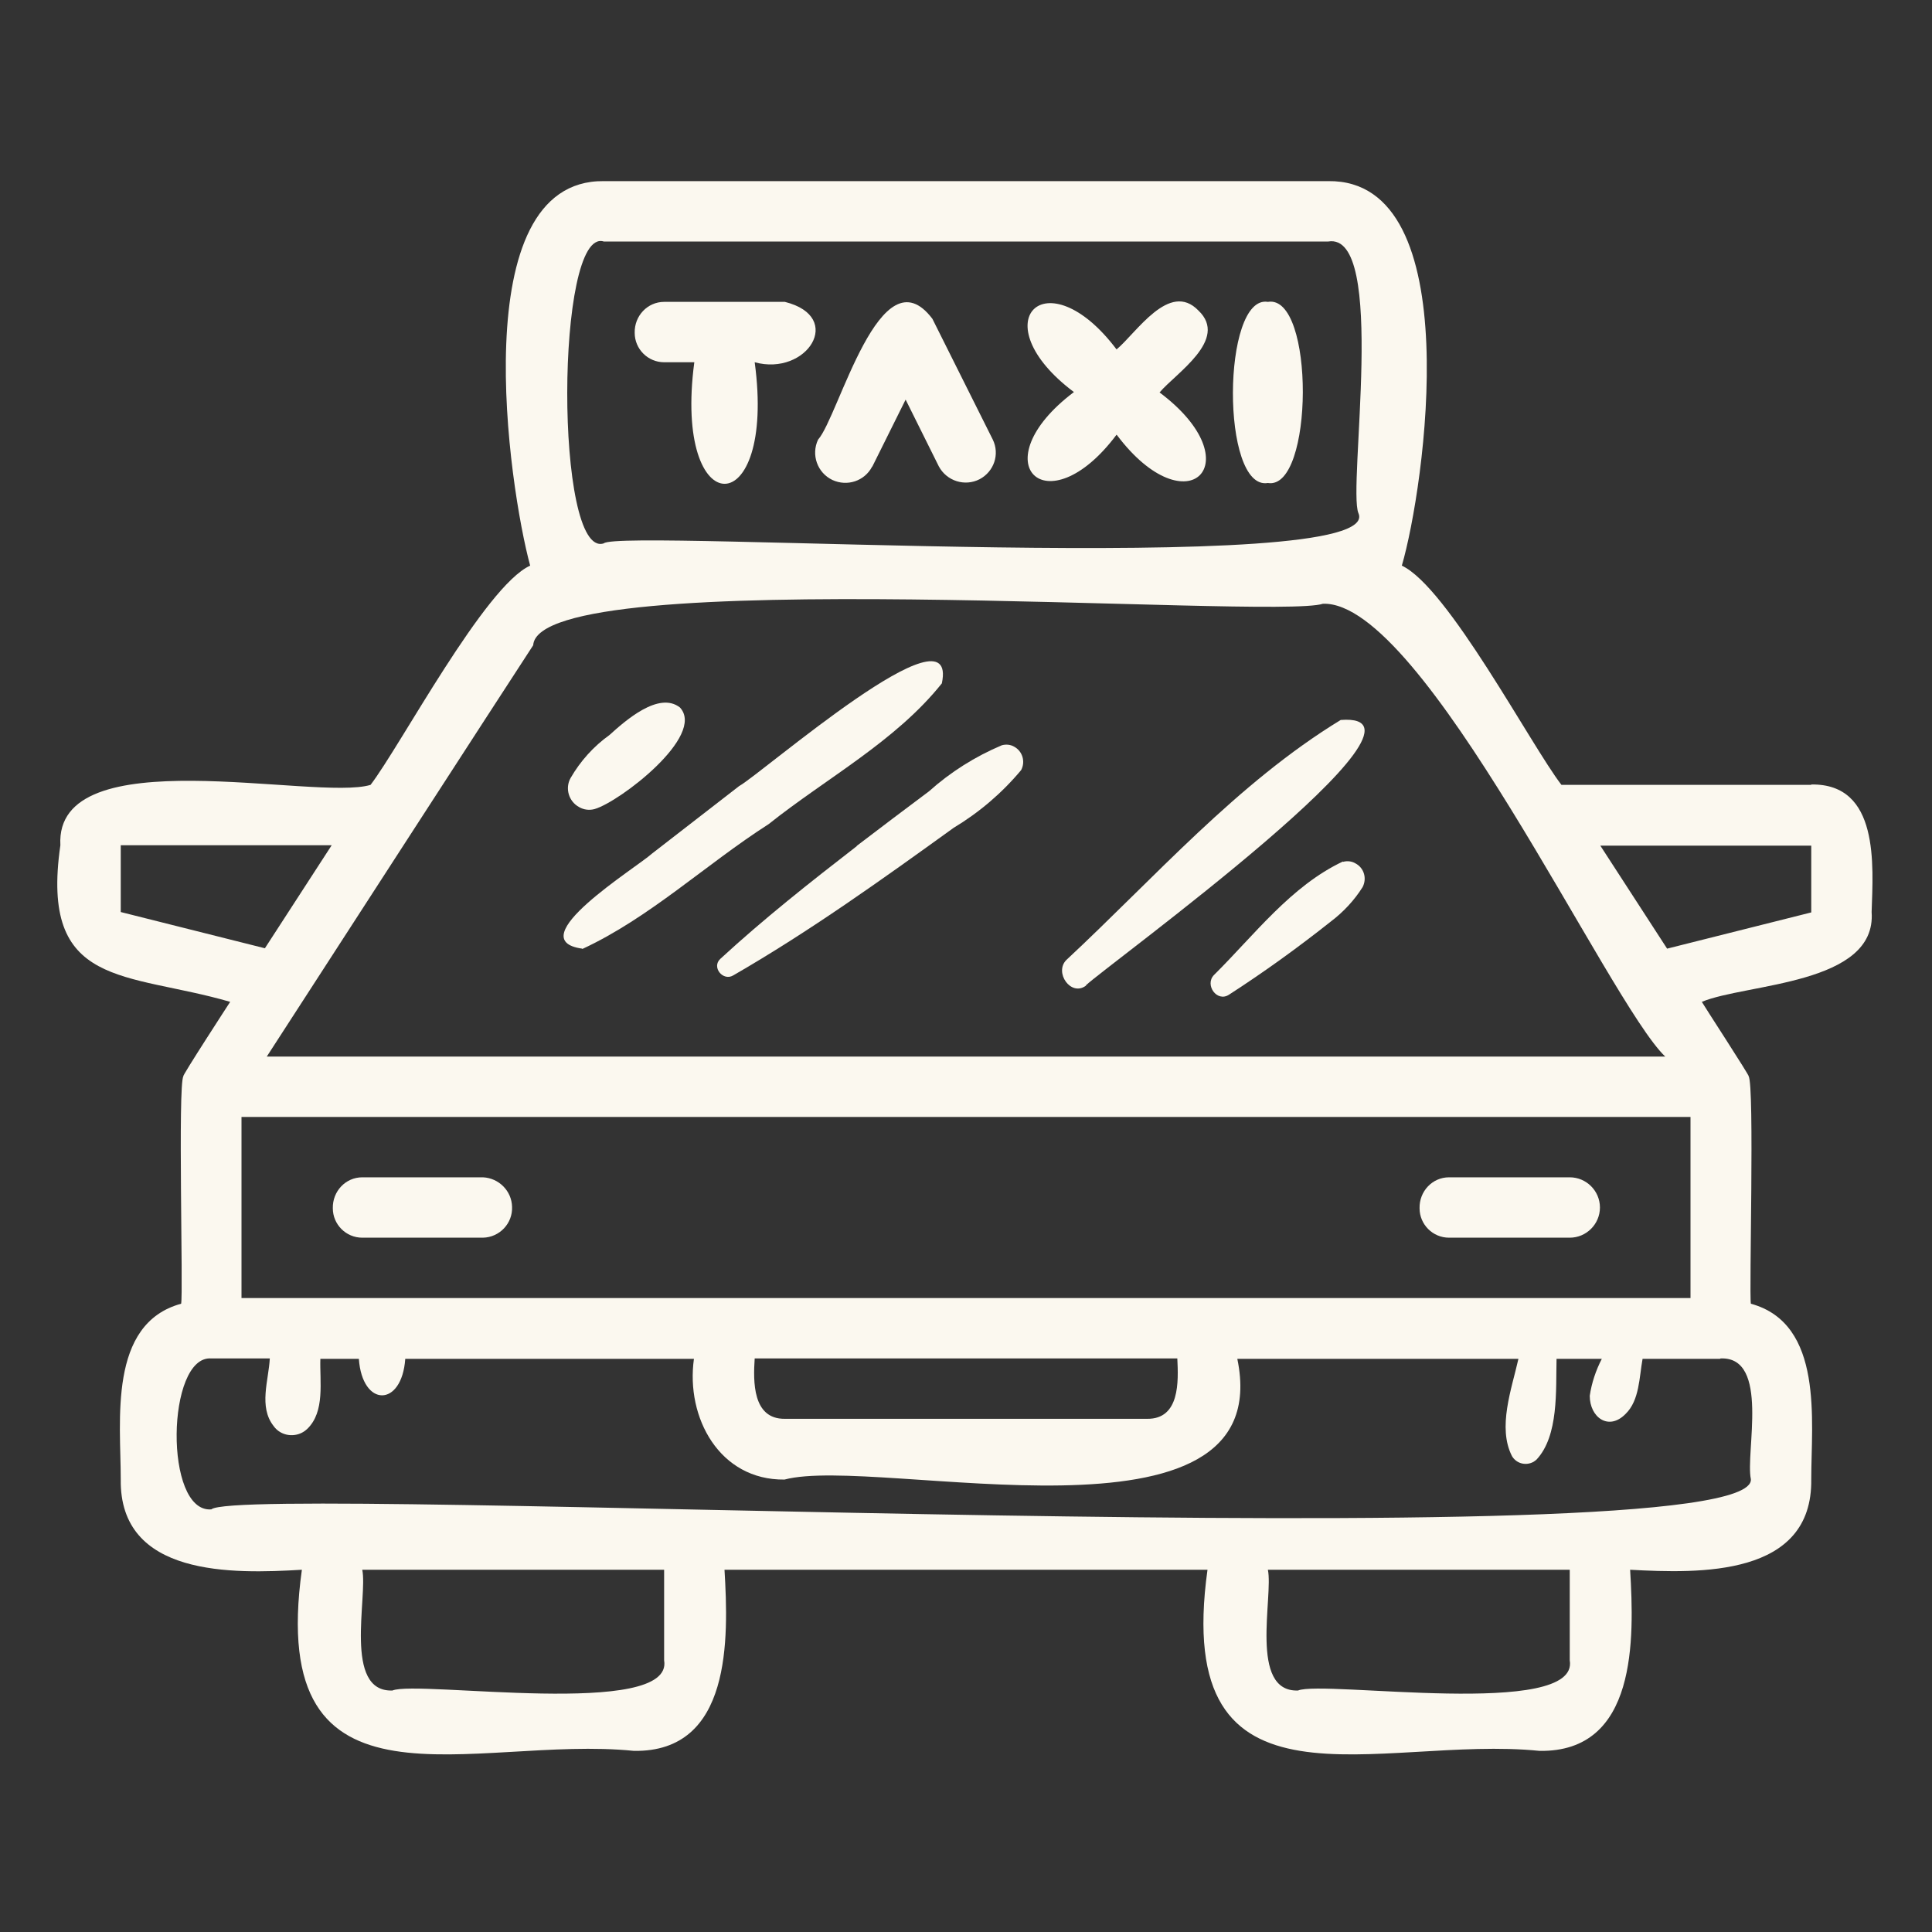
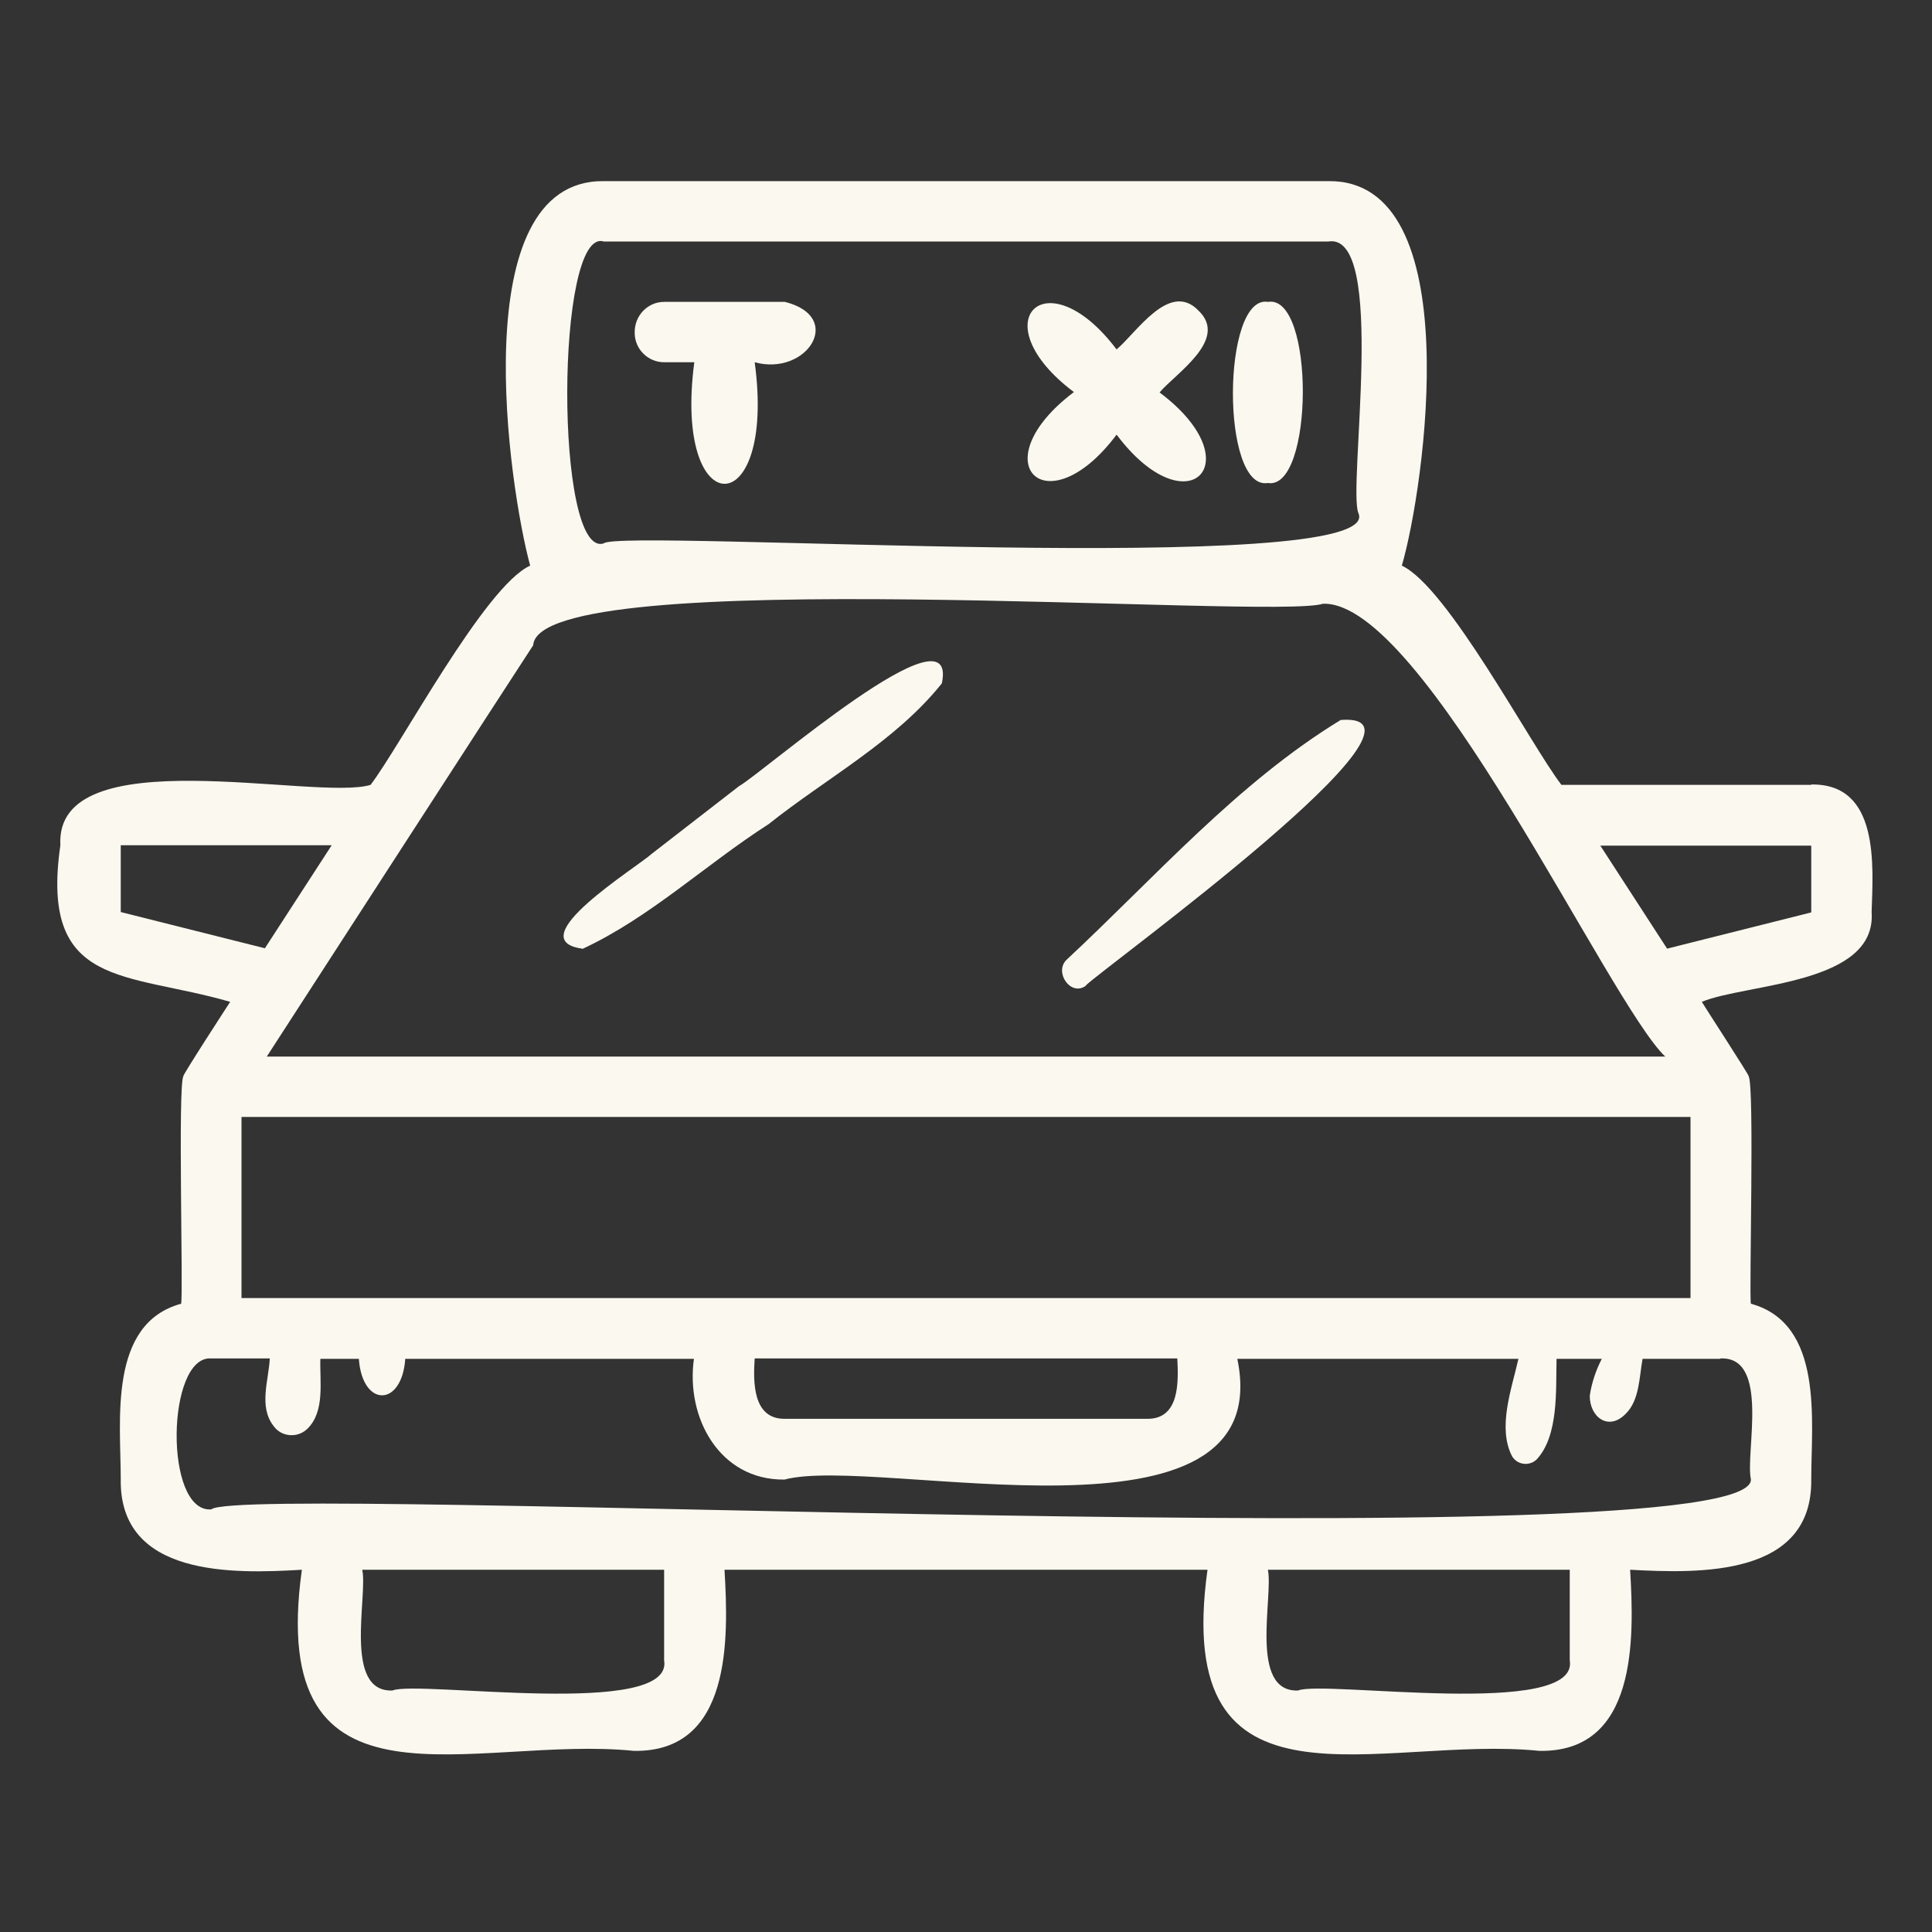
<svg xmlns="http://www.w3.org/2000/svg" version="1.1" viewBox="0 0 512 512">
  <rect x="0" y="0" width="512" height="512" fill="#333333" stroke="none" />
  <defs>
    <style>
      .cls-1 {
        fill: #fbf8ef;
      }
    </style>
  </defs>
  <g>
    <g id="Calque_1">
      <g>
        <path class="cls-1" d="M336,128c12.2,2,12.5-50.1,0-48-12.2-2-12.5,50.1,0,48Z" />
        <path class="cls-1" d="M296,115.3c18.7,24.8,36.1,7.3,11.3-11.3,4.3-5.1,18.4-14,10.3-21.7-7.7-8-16.5,6-21.7,10.3-18.7-24.8-36.1-7.3-11.3,11.3-24.8,18.7-7.3,36.1,11.3,11.3h0Z" />
-         <path class="cls-1" d="M231.2,123.6l8.8-17.7,8.8,17.7c2.1,3.9,6.9,5.4,10.8,3.4,3.8-2,5.4-6.6,3.5-10.5l-16-32c-13.8-18.3-24.8,25.9-30.3,32-1.9,4-.2,8.8,3.8,10.7,3.9,1.8,8.5.3,10.5-3.5Z" />
        <path class="cls-1" d="M176,96h8c-5.7,43,21.8,42.9,16,0,13.8,3.8,24-12,8-16h-32c-4.4,0-7.9,3.7-7.8,8.2,0,4.3,3.5,7.8,7.8,7.8Z" />
        <path class="cls-1" d="M480,208h-66.2c-8.1-10.5-30.1-52.4-42.3-58.1,6-20.5,17.8-102.4-19.5-101.9h-192c-37.3-.4-25.1,81.4-19.5,101.9-12,5.4-34.4,47.8-42.3,58.1-14.5,4.4-83.8-12.6-82.2,16-5.5,38.1,17.5,33.5,45,41.5-.2.3-13,20-12.4,19.7-1.5,2.4,0,57.7-.6,60.3-19.4,5.3-16,31.1-16,46.5-.4,25.9,29.7,25.1,48,24-9.5,68.3,45.6,43.7,88,48,25.9.4,25.1-29.7,24-48h128c-9.5,68.3,45.6,43.7,88,48,25.9.4,25.1-29.7,24-48,18.4,1,48.4,1.9,48-24,0-15.4,3.4-41.2-16-46.5-.5-2.7,1-57.9-.6-60.3.6.4-12.3-19.4-12.4-19.7,11.7-4.9,46.4-4.5,45-23.8.4-12.4,2.1-34.1-16-33.8h0ZM160,64h192c15.7-2.6,5.1,65.3,8,72,7.7,17.5-196,4-200,8-13,4.2-12.8-84,0-80ZM141.3,171c1.4-22,196.3-6.7,209.3-11,26.7-.9,75.6,105.6,90.7,120H70.7c4.6-7.1,64.3-99.4,70.6-109h0ZM64,344v-48h384v48H64ZM304,376h-96c-8.6.1-8.4-9.9-8-16h112c.3,6.1.7,16.1-8,16h0ZM32,241.8v-17.8h55.9l-17.7,27.3-38.2-9.6ZM176,440c2.7,15.6-65.3,5.2-72,8-13.1.5-6.5-25-8-32h80v24ZM416,440c2.7,15.6-65.3,5.2-72,8-13.1.5-6.5-25-8-32h80v24ZM456,360c13.1-.5,6.5,25,8,32,1.7,22-400.1.9-408,8-12.6,1-11.9-40.9,0-40h15.5c-.3,5.8-3,12.8,1,17.9,1.9,2.7,5.7,3.2,8.3,1.3.2-.2.4-.3.6-.5,4.8-4.6,3.3-12.6,3.5-18.6h10.2c.9,12.9,11.4,12.9,12.3,0h76.5c-2.2,15.6,6.8,32.2,24,32,24.7-6.6,131.1,21.4,120-32h74.5c-1.8,8-5.6,18.2-1.7,25.8,1.2,2,3.7,2.6,5.7,1.5.3-.2.6-.4.8-.6,5.9-6.3,5.1-18.4,5.3-26.7h12c-1.6,3.1-2.7,6.4-3.2,9.8,0,5.7,5,9.4,9.5,4.8,3.7-3.6,3.6-9.7,4.5-14.6h20.5ZM480,241.8l-38.2,9.6-17.7-27.3h55.9v17.8Z" />
-         <path class="cls-1" d="M128,312h-32c-4.4,0-7.9,3.7-7.8,8.2,0,4.3,3.5,7.8,7.8,7.8h32c4.4-.1,7.9-3.8,7.7-8.2-.1-4.2-3.5-7.6-7.7-7.8Z" />
-         <path class="cls-1" d="M416,312h-32c-4.4,0-7.9,3.7-7.8,8.2,0,4.3,3.5,7.8,7.8,7.8h32c4.4,0,8-3.6,8-8,0-4.4-3.6-8-8-8h0Z" />
        <path class="cls-1" d="M154.3,251.5c17.9-8.3,32.7-22.4,49.4-33.1,15.3-12.2,33.6-21.9,45.9-37.3,4.6-21.8-47.7,23.9-53.7,27.2-7.7,6-15.4,11.9-23.1,17.9-4.2,3.8-35.3,22.9-18.5,25.2h0Z" />
-         <path class="cls-1" d="M227.1,224.2c-12.4,9.6-24.7,19.3-36.2,29.9-2.4,2.2.7,6,3.4,4.4,20.3-11.7,39.4-25.4,58.4-39.1,6.8-4.1,12.8-9.2,17.9-15.3,1.2-2.2.4-5-1.8-6.2-1-.6-2.2-.7-3.3-.4-7.1,3-13.6,7.1-19.3,12.2-6.4,4.8-12.8,9.6-19.2,14.5h0Z" />
        <path class="cls-1" d="M287.8,261.1c5.3-5.1,98.6-72.7,67.5-70.3-27.4,16.7-49.3,41.8-72.7,63.6-3.3,3.3,1.2,9.8,5.2,6.8Z" />
-         <path class="cls-1" d="M355.9,228.3c-13.8,6.5-23.5,19.5-34.2,30.1-2.5,2.6.8,7.3,4,5.2,9.3-6,18.3-12.5,27-19.4,3.3-2.5,6.2-5.6,8.4-9.1,1.2-2.3.4-5.1-1.9-6.3-1-.6-2.2-.7-3.3-.4h0Z" />
-         <path class="cls-1" d="M157.6,214.4c6.6-1.9,29.5-19.4,22.6-26.9-5.6-4.4-14.5,3.5-18.7,7.3-4.2,3-7.7,6.9-10.3,11.4-1.5,2.7-.5,6.2,2.3,7.7,1.2.7,2.7.9,4.1.5h0Z" />
+         <path class="cls-1" d="M157.6,214.4h0Z" />
      </g>
    </g>
  </g>
</svg>